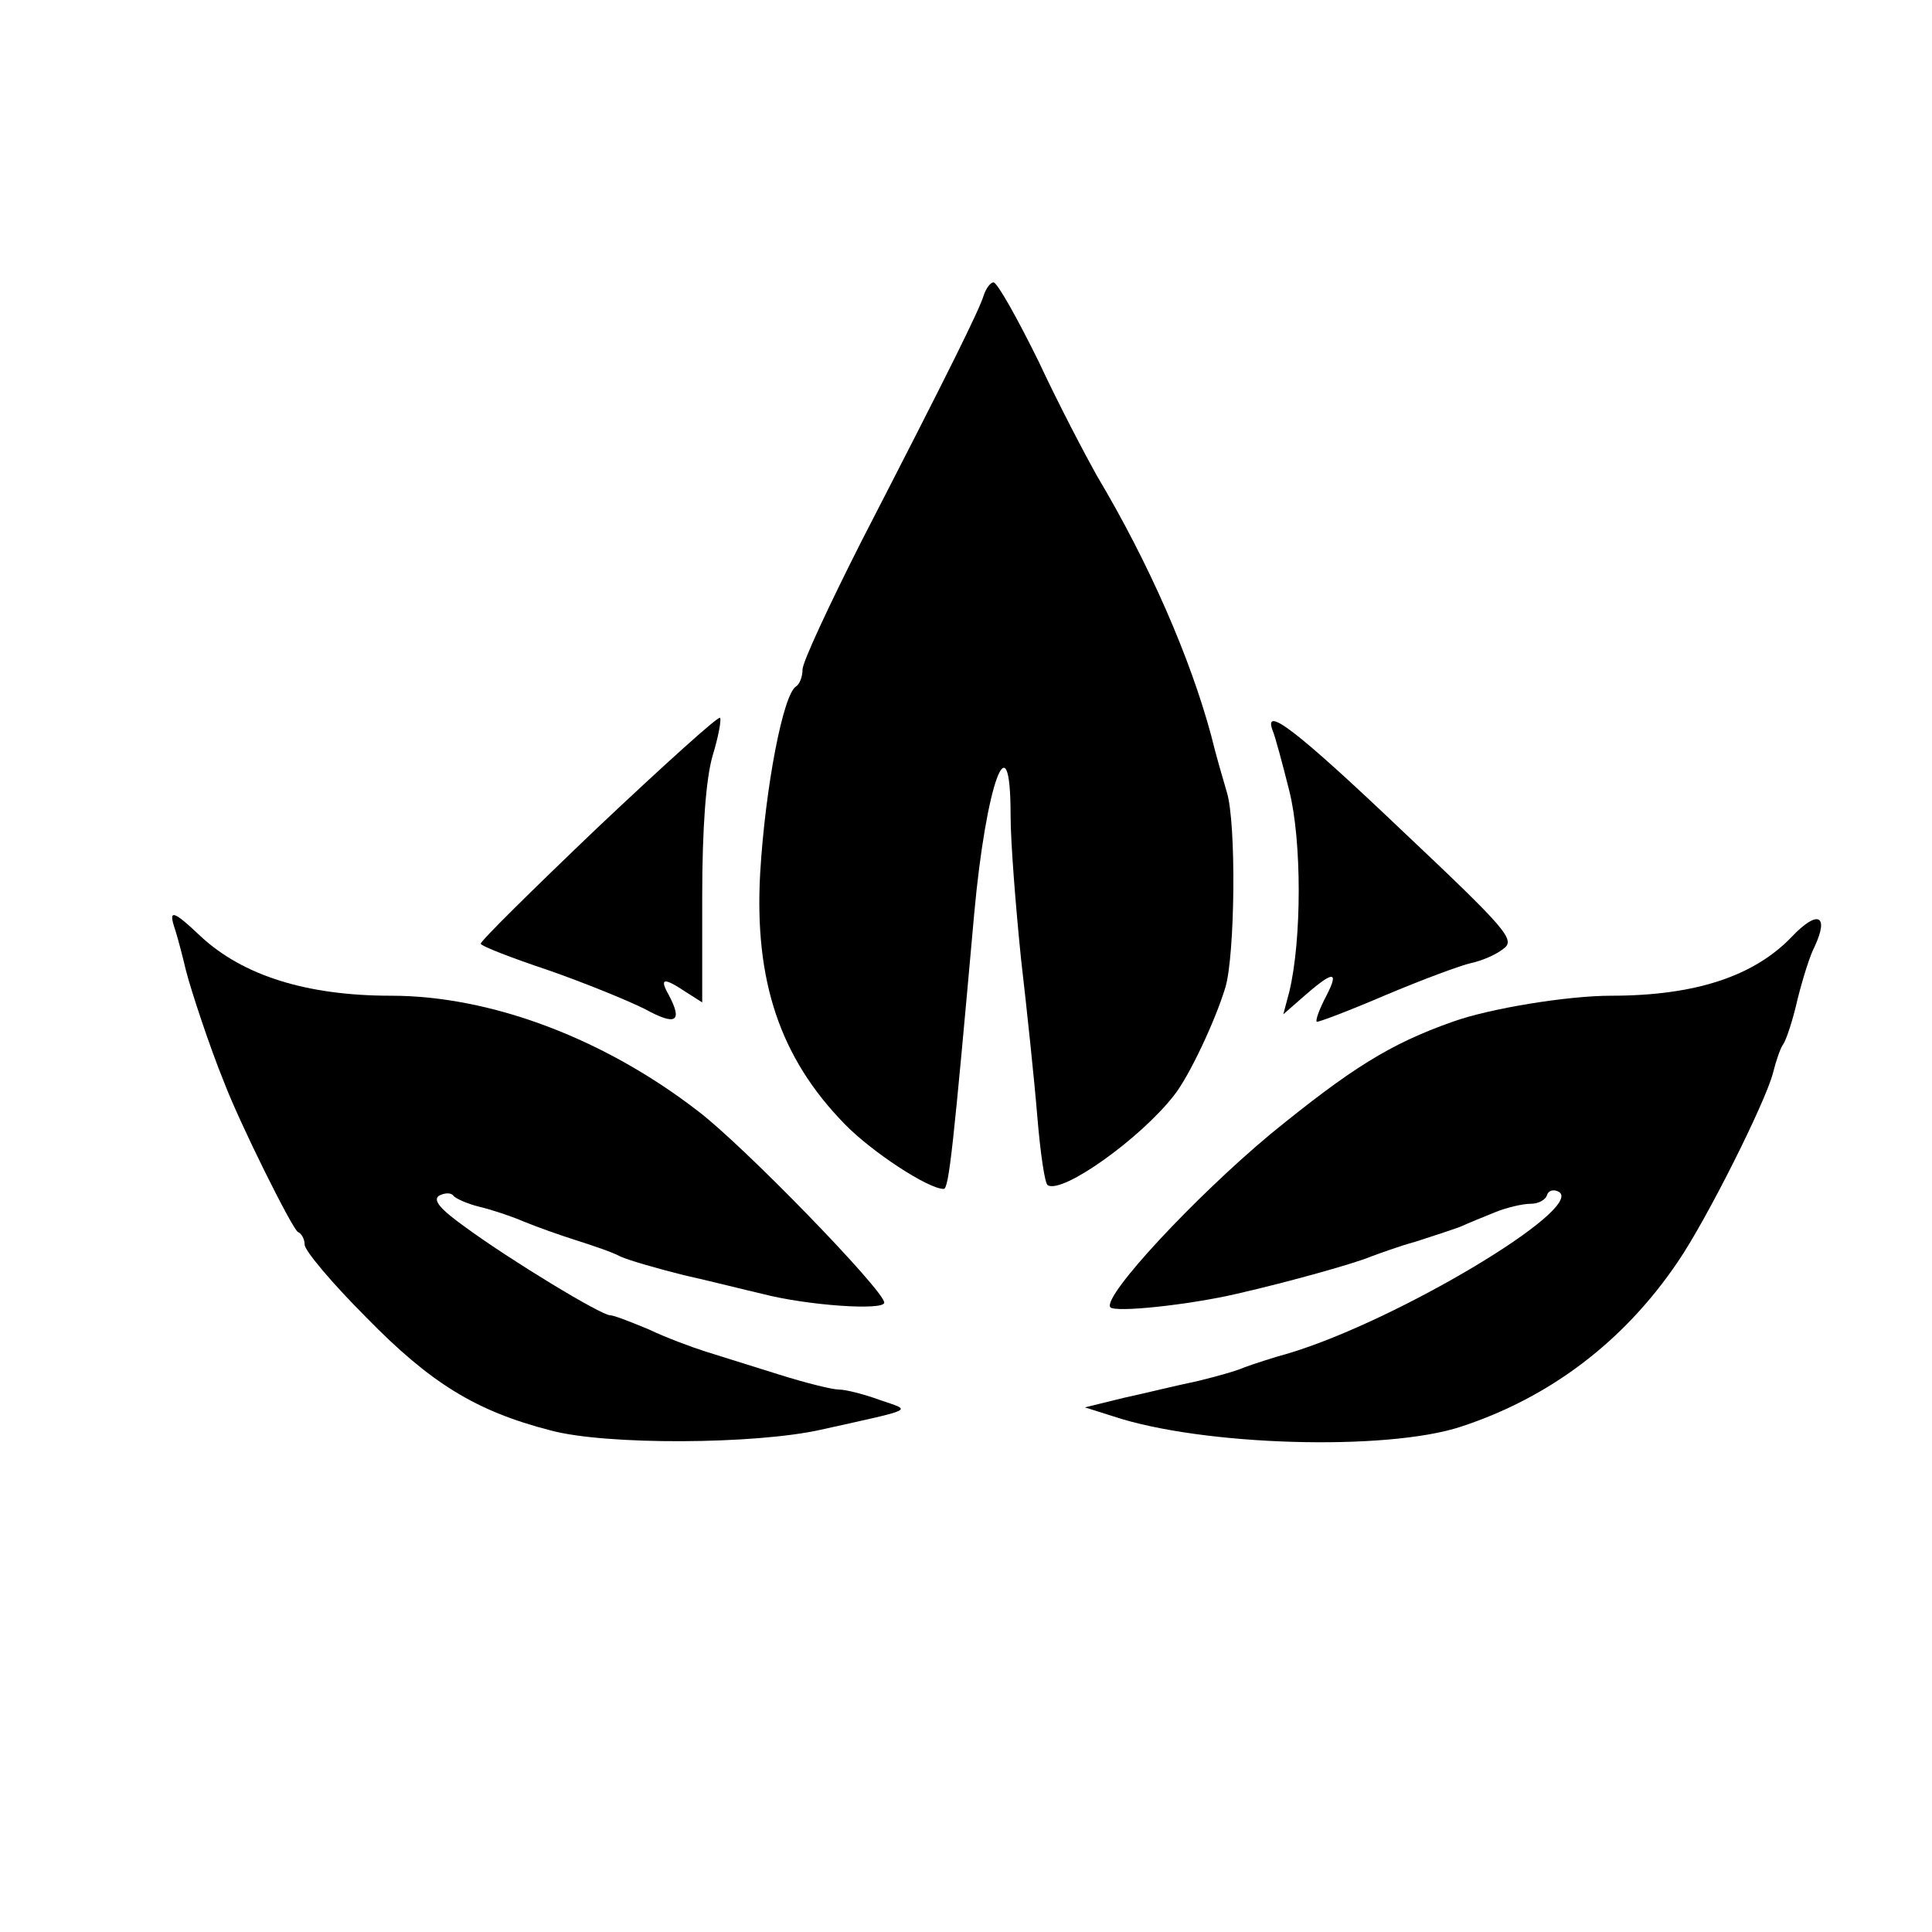
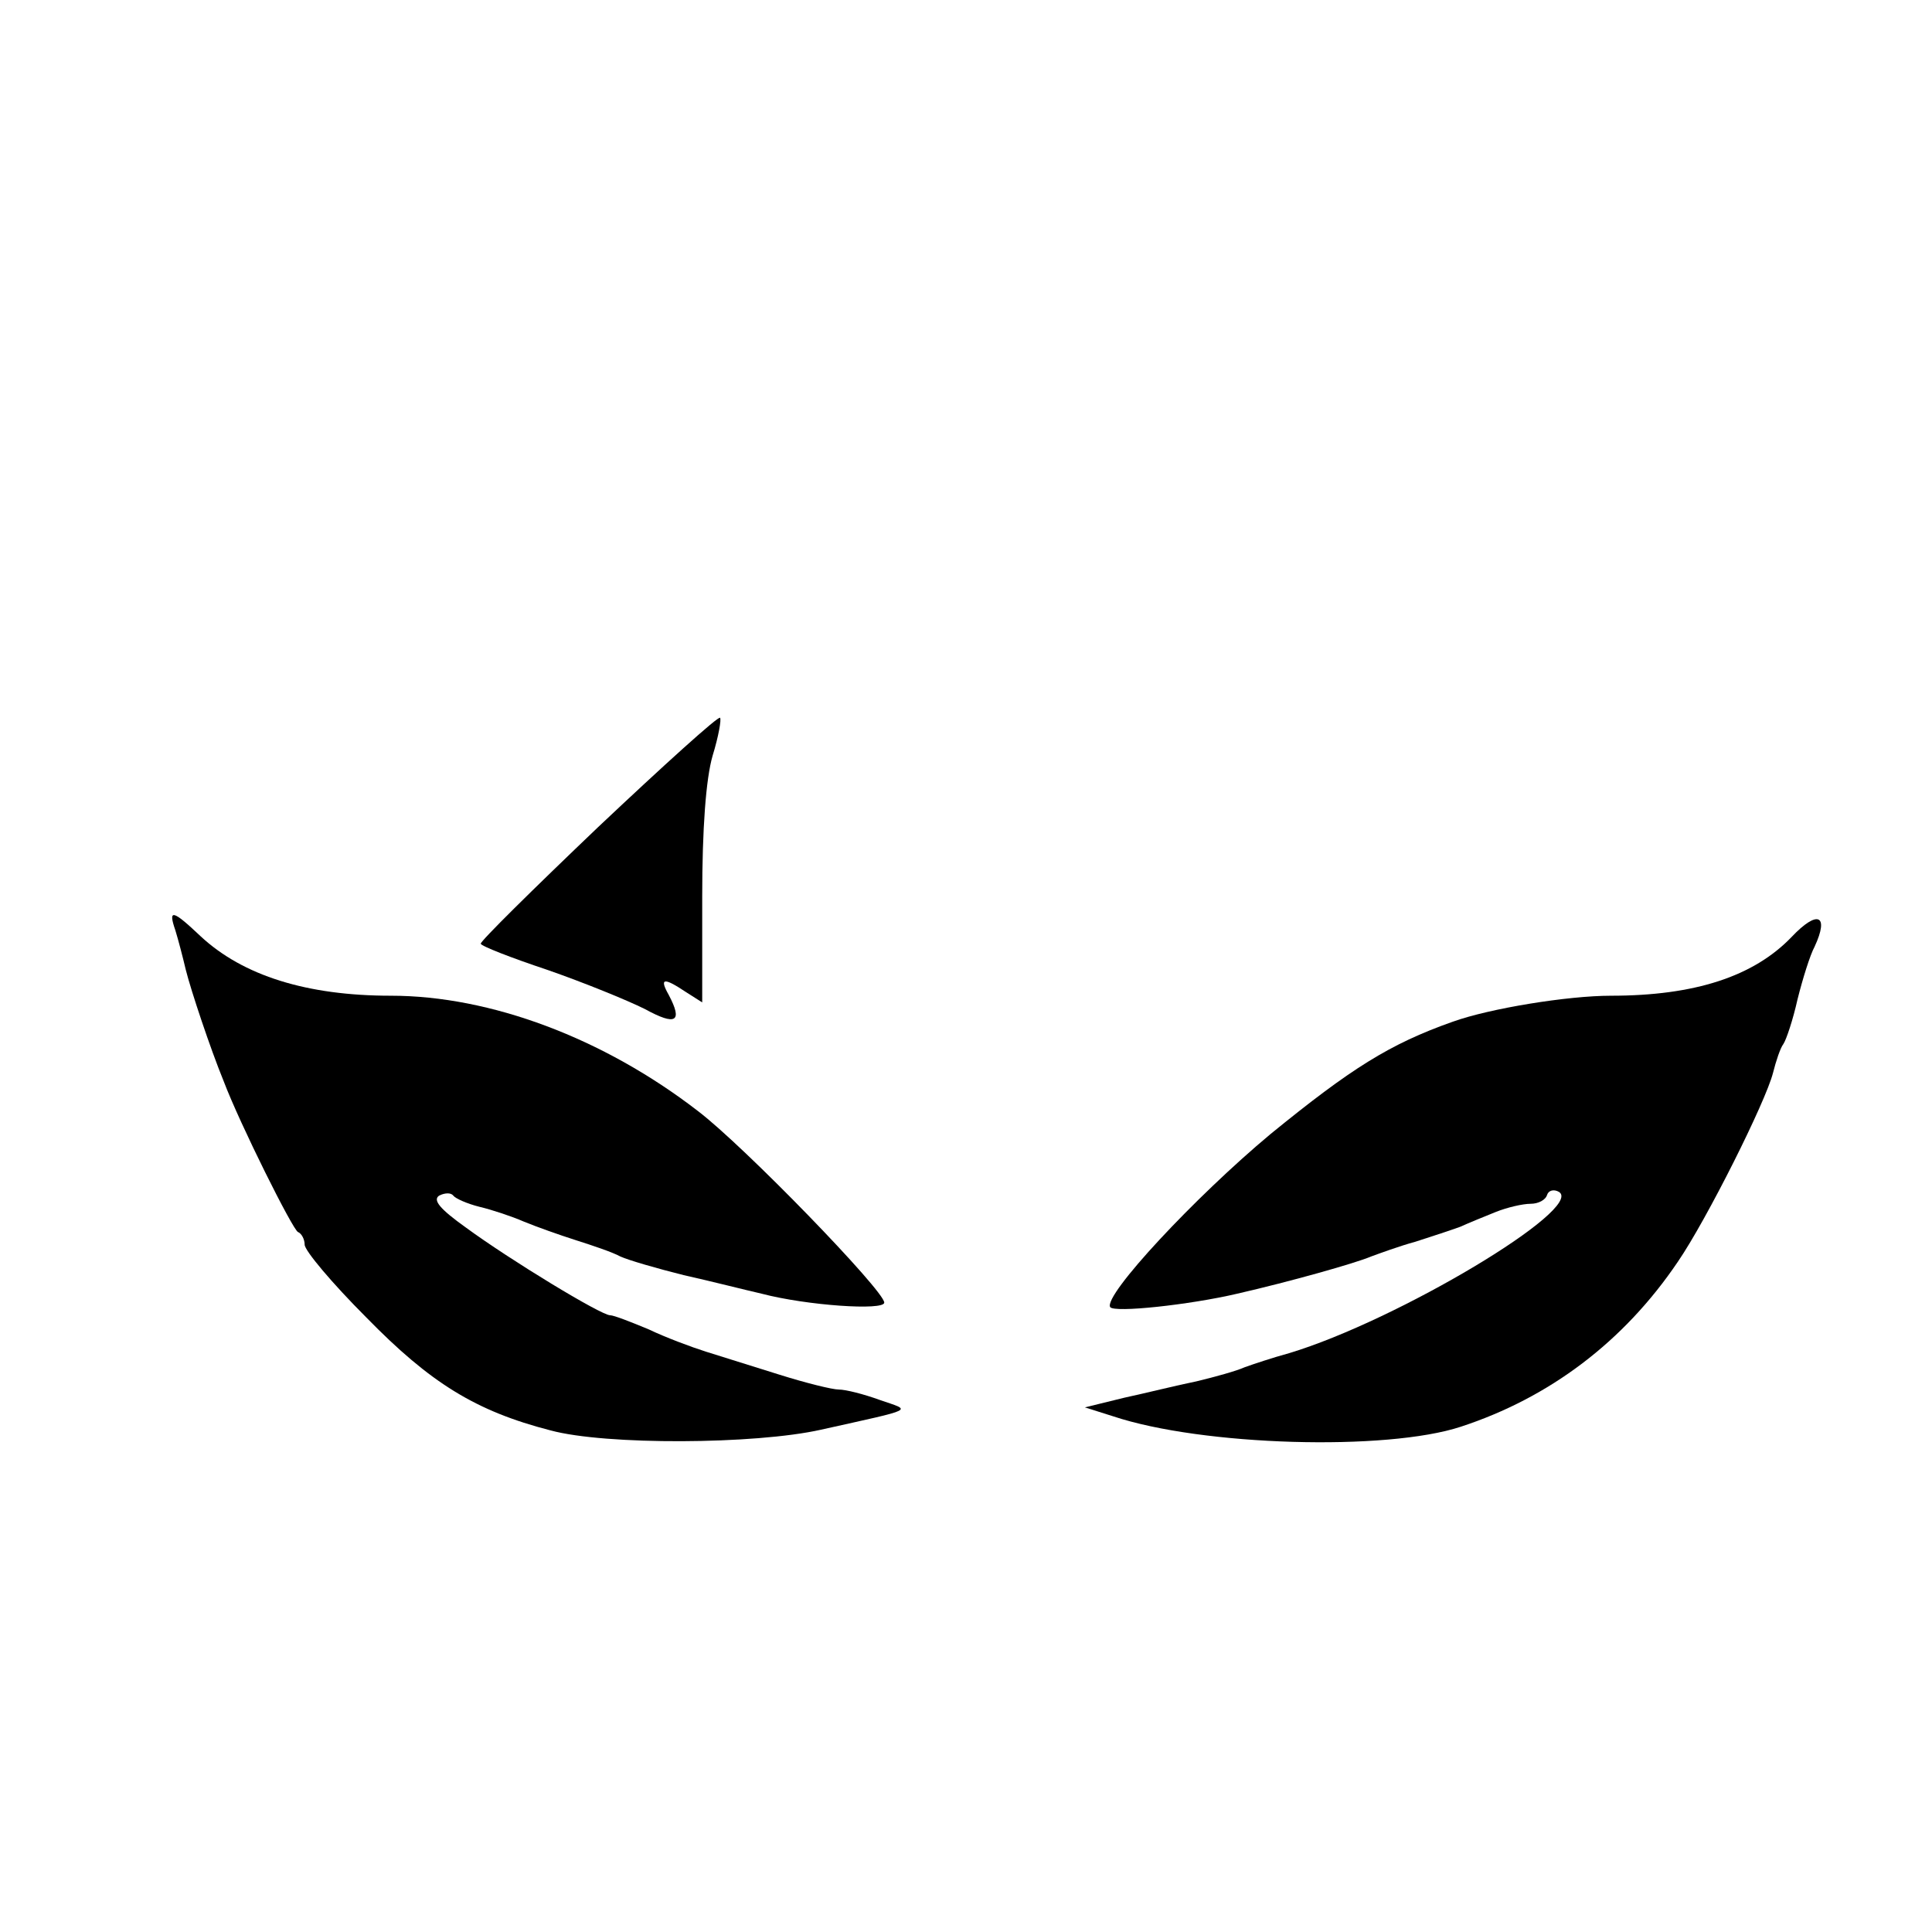
<svg xmlns="http://www.w3.org/2000/svg" version="1.0" width="260pt" height="260pt" viewBox="0 0 260 260" preserveAspectRatio="xMidYMid meet">
  <g transform="translate(0,260) scale(0.1,-0.1)" fill="#000000" stroke="none">
-     <path d="M1324 2203 c-6 -20 -45 -99 -165 -332 -43 -85 -79 -162 -79 -172 0 -10 -4 -20 -9 -23 -17 -11 -41 -134 -48 -251 -8 -144 26 -248 114 -338 36 -37 112 -87 133 -87 7 0 13 57 41 370 16 176 49 266 49 133 0 -37 7 -124 14 -193 8 -69 18 -164 22 -213 4 -48 10 -90 14 -92 20 -12 125 63 170 121 20 25 55 99 69 145 13 43 15 221 2 263 -5 17 -15 51 -21 76 -28 104 -83 231 -154 350 -14 25 -50 93 -78 153 -29 59 -56 107 -61 107 -4 0 -10 -8 -13 -17z" />
    <path d="M805 1487 c-88 -84 -159 -154 -158 -157 0 -3 41 -19 89 -35 49 -17 108 -41 132 -53 42 -23 51 -17 32 19 -13 23 -7 24 23 4 l22 -14 0 142 c0 92 5 159 14 190 8 26 12 49 10 51 -2 3 -76 -64 -164 -147z" />
-     <path d="M1713 1616 c3 -7 13 -44 22 -80 17 -67 17 -201 0 -271 l-8 -30 24 21 c43 38 52 39 34 4 -9 -17 -15 -33 -13 -35 2 -1 44 15 93 36 50 21 101 40 115 43 14 3 33 11 43 19 17 12 6 25 -137 160 -143 136 -187 169 -173 133z" />
    <path d="M2411 1339 c-51 -53 -130 -79 -243 -79 -58 0 -163 -17 -213 -35 -85 -30 -137 -63 -245 -151 -102 -85 -225 -217 -216 -233 5 -8 107 3 171 18 70 16 159 41 180 50 11 4 38 14 60 20 22 7 49 16 60 20 11 5 33 14 48 20 15 6 36 11 47 11 10 0 20 5 22 12 2 6 9 8 16 4 35 -22 -217 -173 -363 -217 -22 -6 -49 -15 -60 -19 -11 -5 -40 -13 -65 -19 -25 -5 -69 -16 -97 -22 l-53 -13 38 -12 c120 -40 368 -47 468 -14 119 39 219 114 292 222 39 57 118 215 128 254 4 16 10 34 14 39 4 6 13 33 19 60 7 28 17 60 23 71 20 43 4 50 -31 13z" />
    <path d="M236 1348 c4 -13 10 -36 14 -53 7 -28 33 -106 51 -150 22 -58 93 -200 100 -203 5 -2 9 -10 9 -17 0 -8 37 -52 83 -98 86 -88 147 -126 248 -152 74 -20 275 -19 364 1 130 29 122 25 79 40 -22 8 -46 14 -55 14 -9 0 -45 9 -80 20 -35 11 -80 25 -99 31 -19 6 -54 19 -77 30 -24 10 -47 19 -52 19 -12 0 -134 74 -194 118 -35 25 -45 37 -36 43 8 4 16 4 19 0 3 -4 19 -11 35 -15 17 -4 44 -13 60 -20 17 -7 48 -18 70 -25 22 -7 49 -16 60 -22 11 -5 49 -16 85 -25 36 -8 83 -20 105 -25 61 -16 165 -23 165 -12 0 16 -189 211 -251 258 -127 98 -279 155 -413 155 -113 0 -199 27 -256 80 -38 36 -44 37 -34 8z" />
  </g>
</svg>